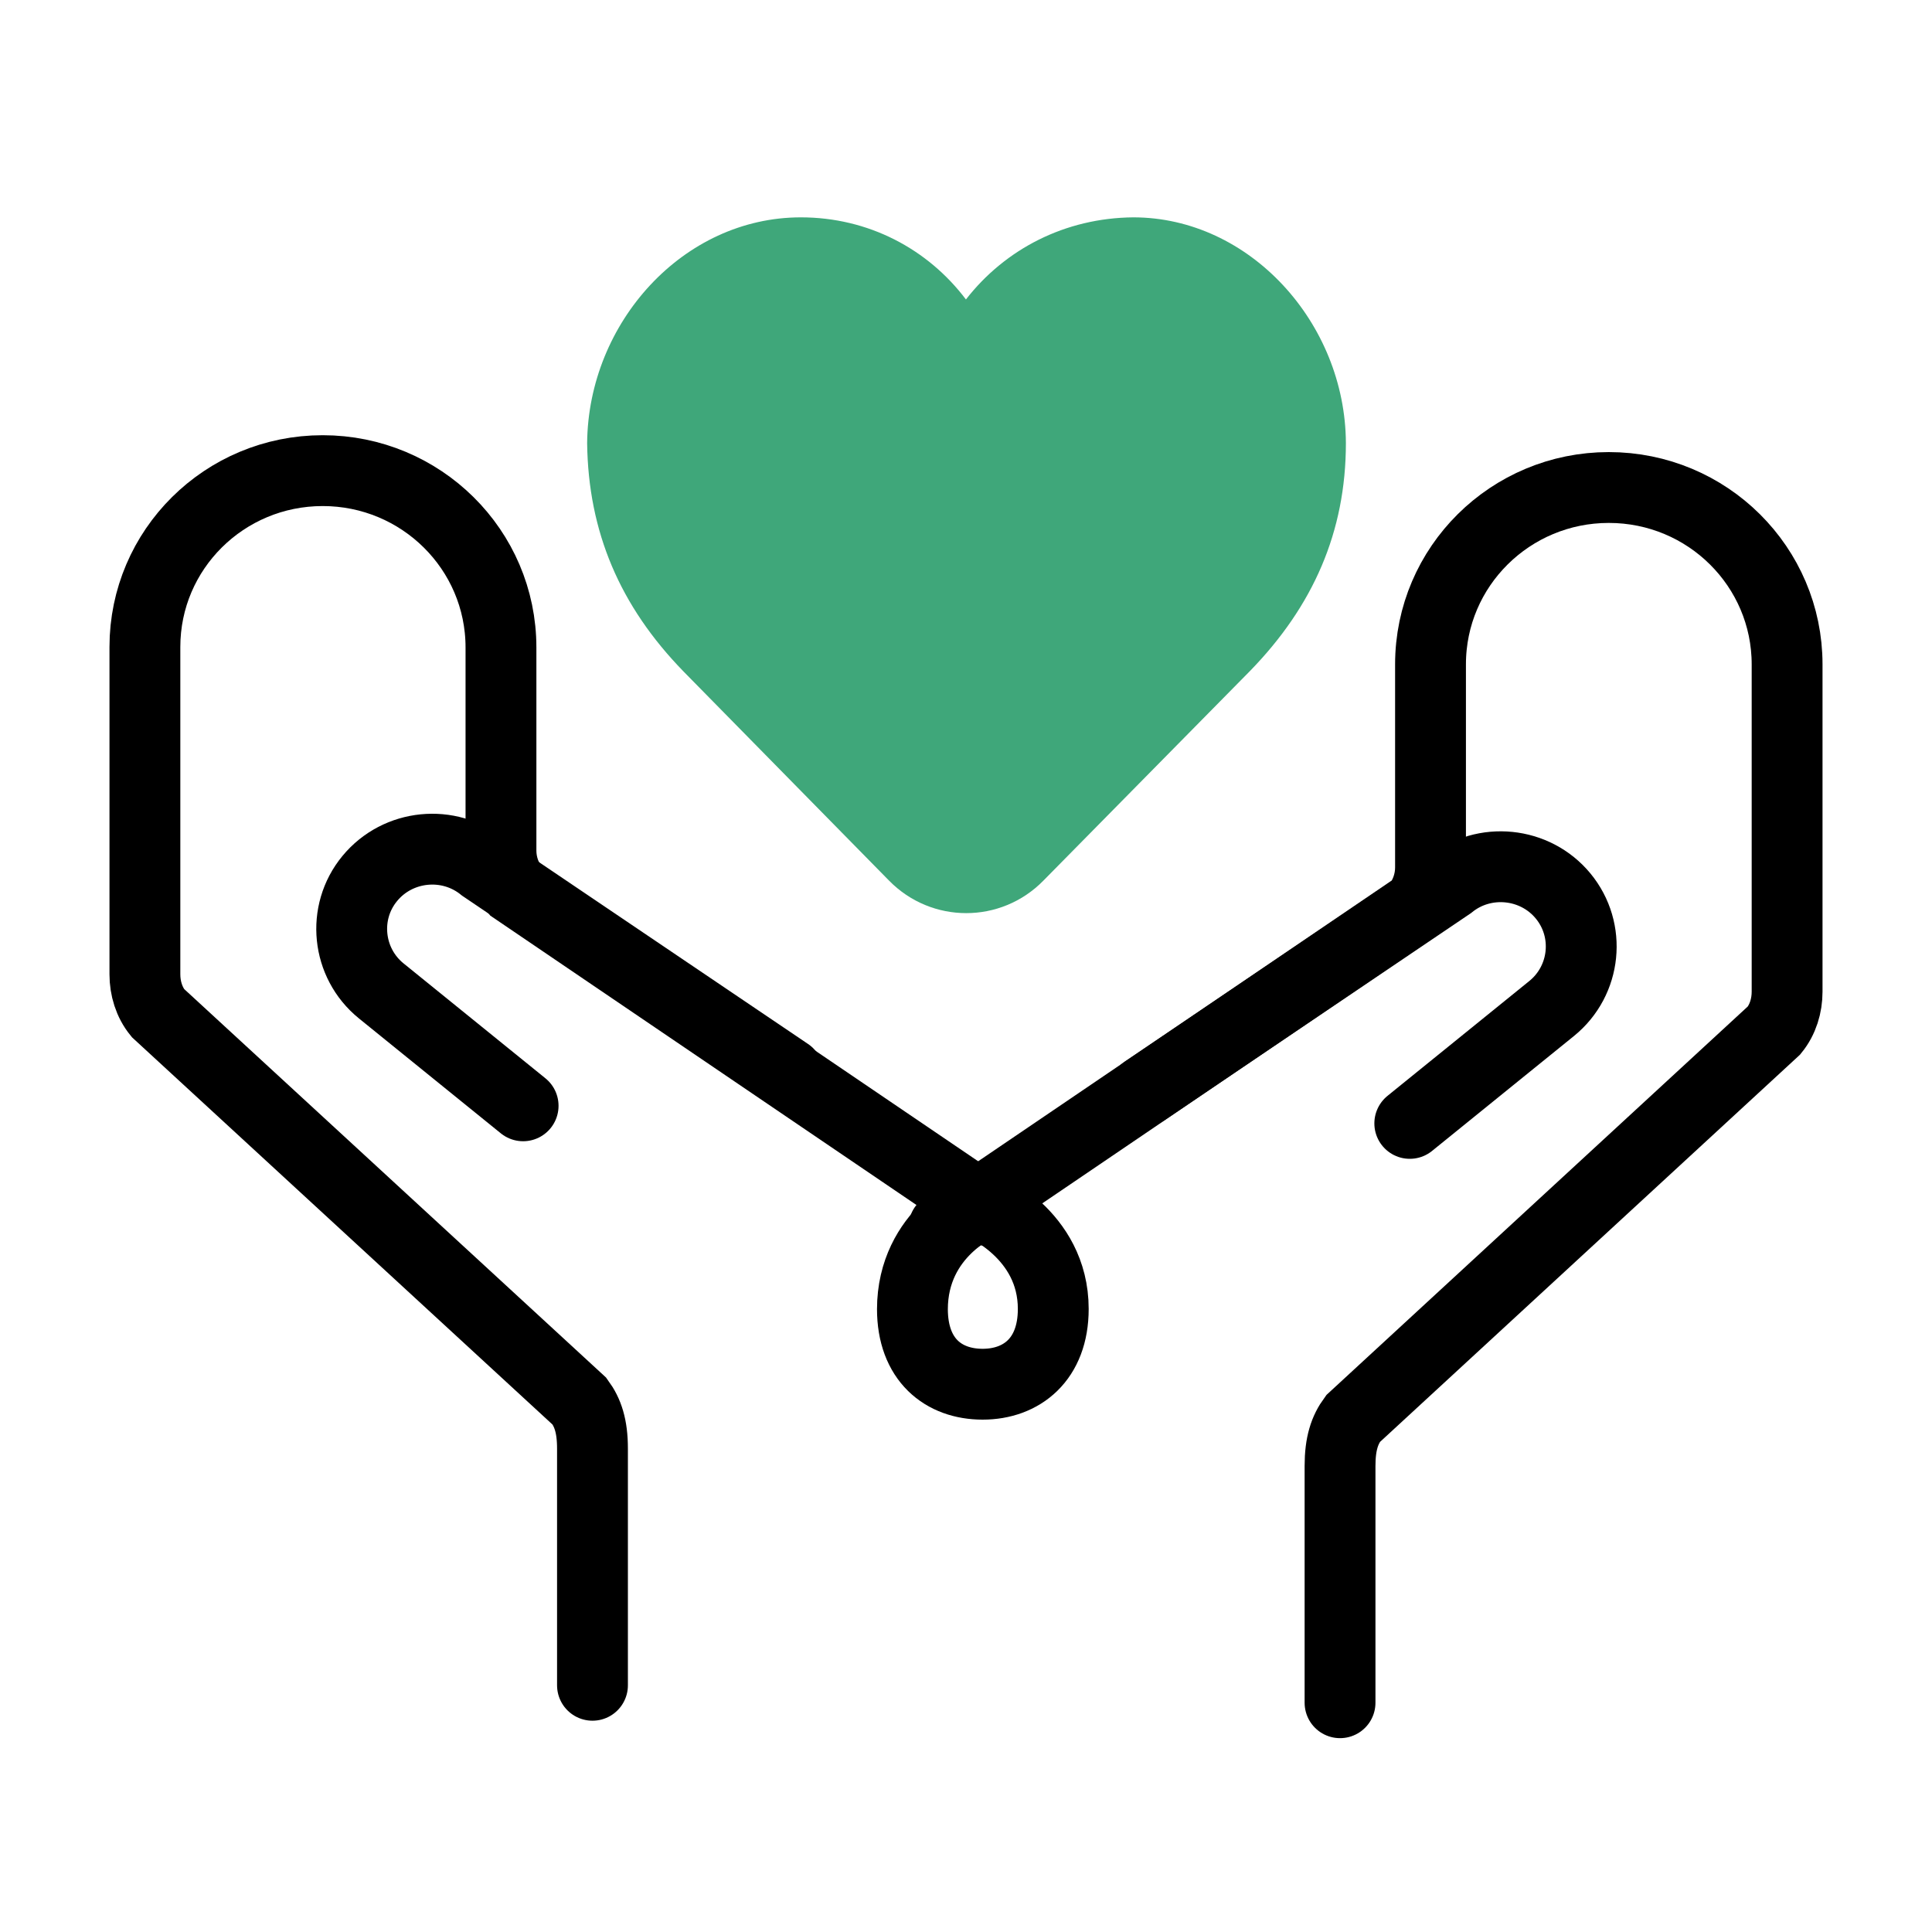
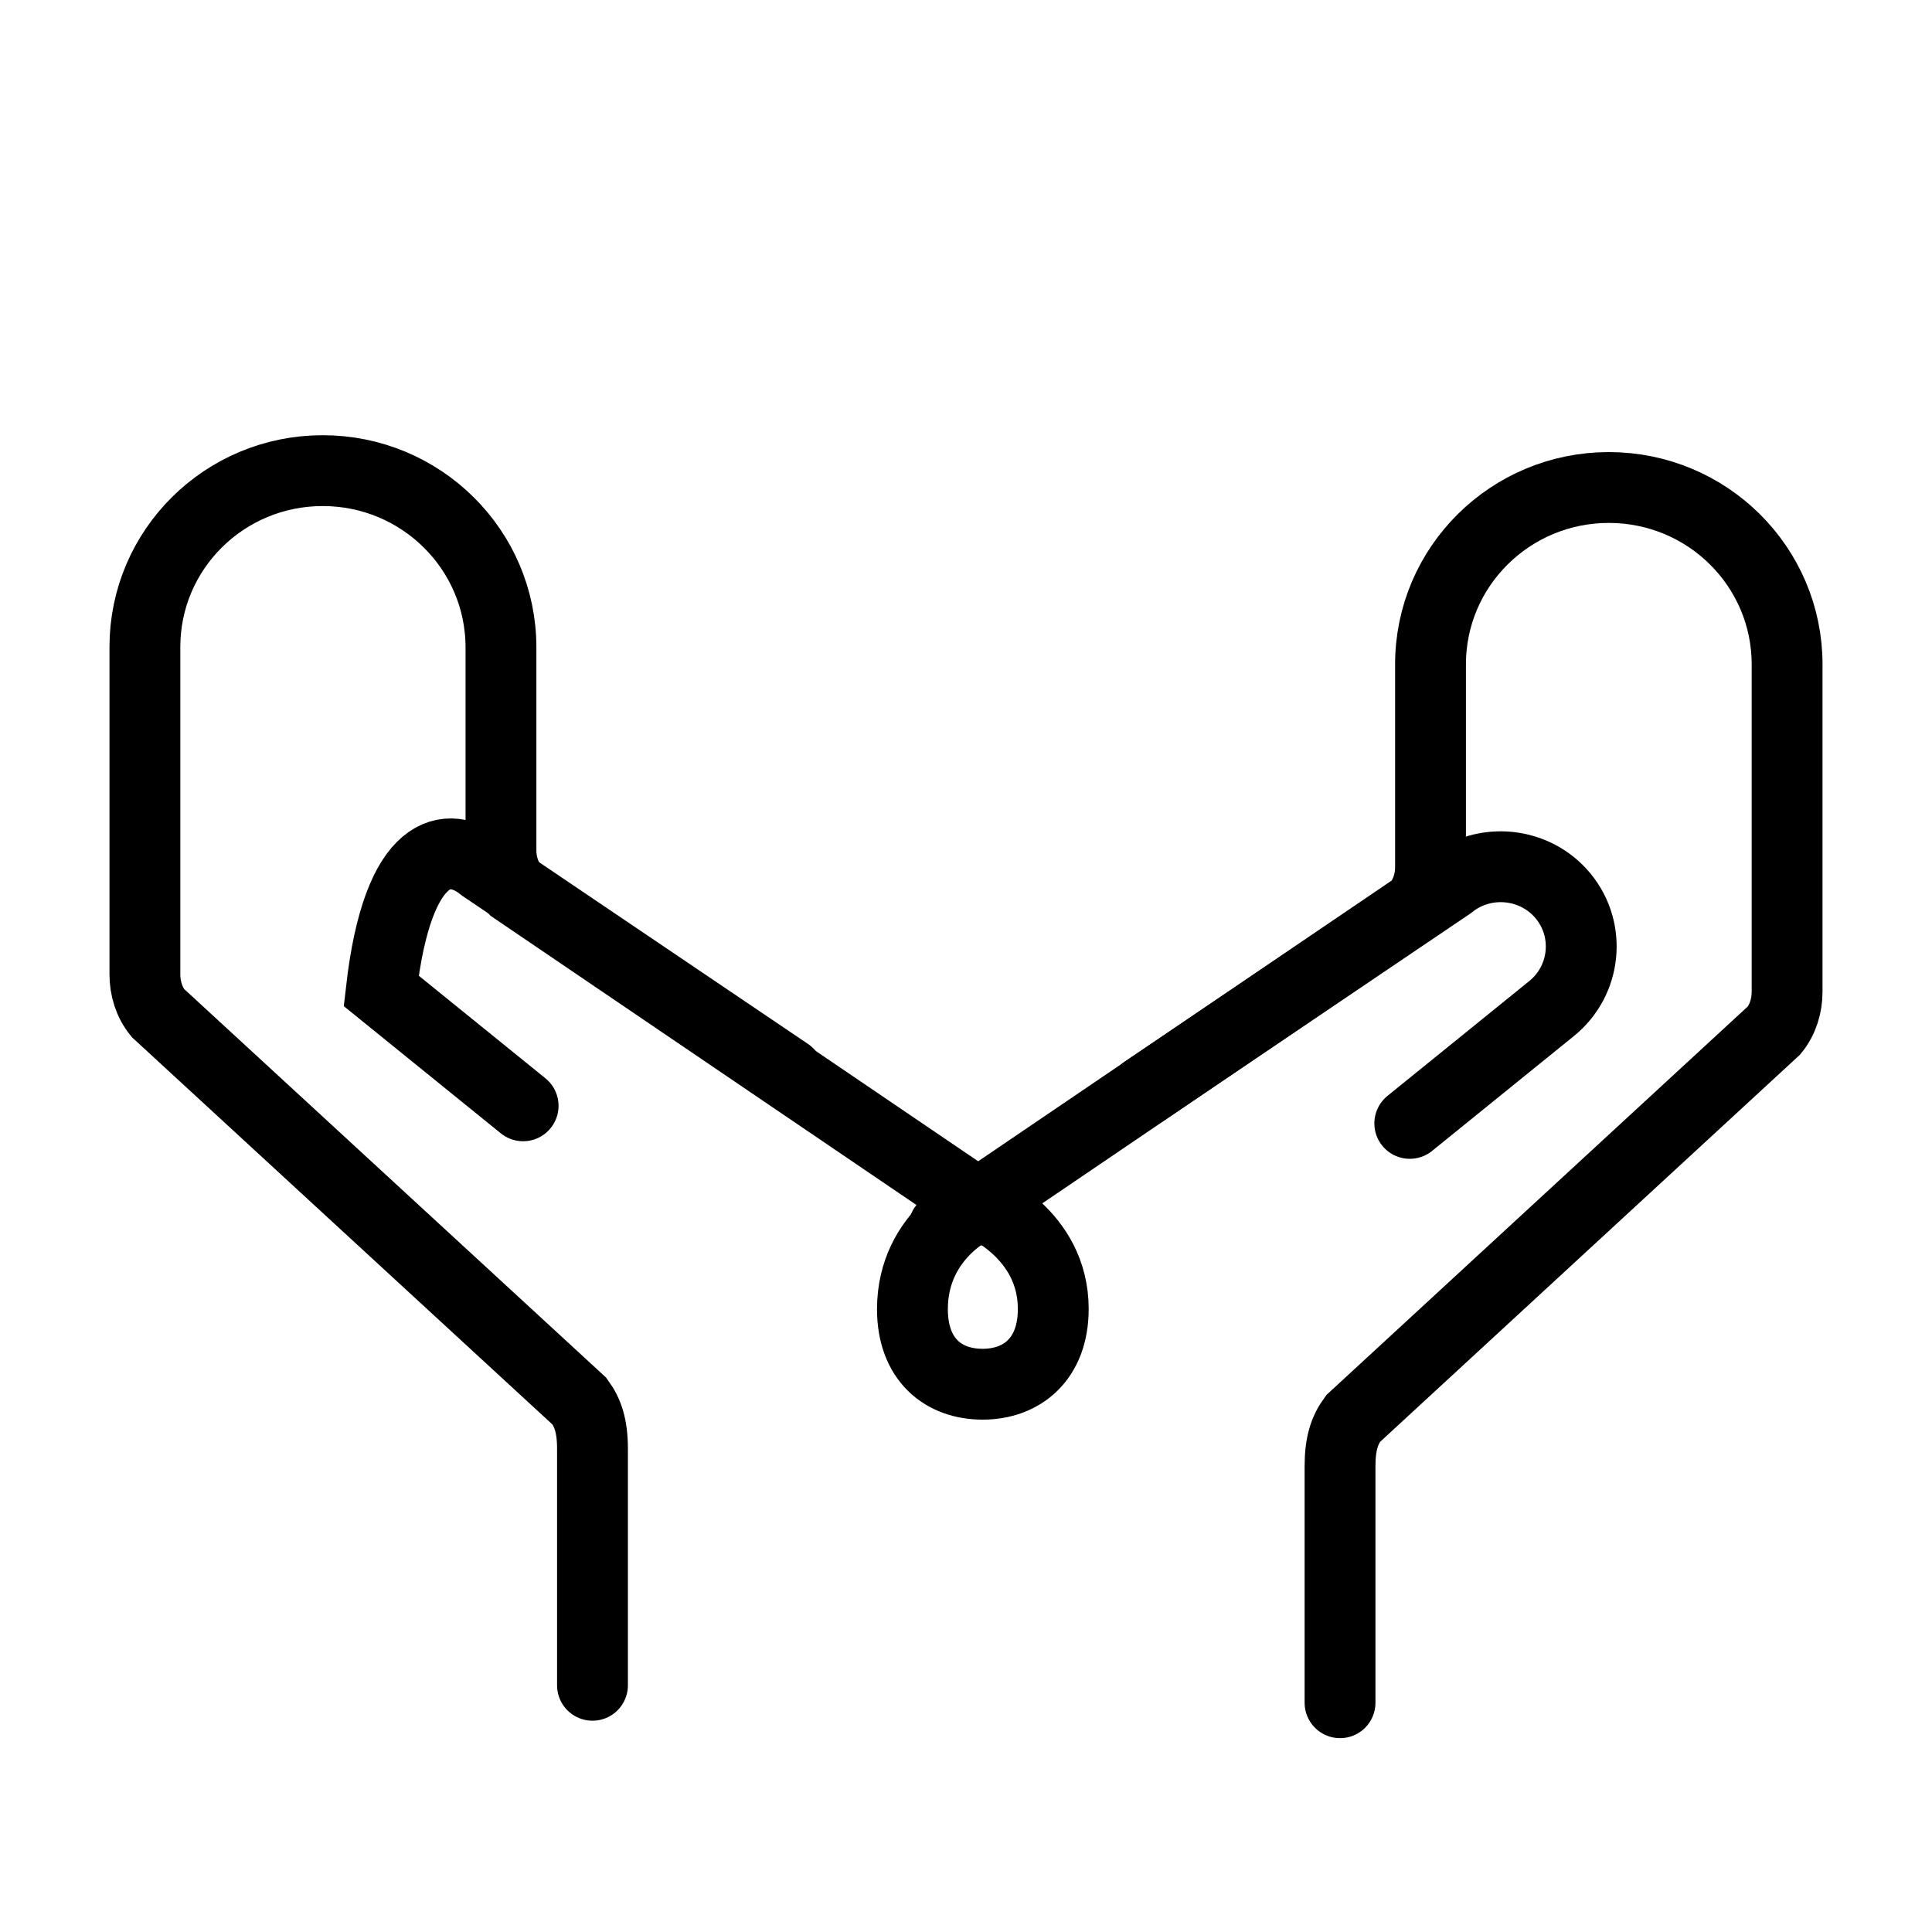
<svg xmlns="http://www.w3.org/2000/svg" width="30" height="30" viewBox="0 0 30 30" fill="none">
  <path d="M14.168 20.333C14.168 19.132 15.233 18.7 15.233 18.7C15.233 18.7 16.355 19.156 16.355 20.325C16.355 21.11 15.863 21.494 15.258 21.494C14.652 21.494 14.168 21.117 14.168 20.325V20.333Z" stroke="black" stroke-width="1.1" stroke-miterlimit="10" stroke-linecap="round" />
  <path d="M9.2 26.169V22.495C9.2 22.142 9.127 21.934 8.998 21.758L2.452 15.73C2.315 15.562 2.25 15.345 2.25 15.129V10.046C2.25 8.533 3.485 7.308 5.011 7.308C6.536 7.308 7.779 8.533 7.779 10.054V13.208C7.779 13.424 7.852 13.64 7.989 13.808L15.335 18.796" stroke="black" stroke-width="1.1" stroke-miterlimit="10" stroke-linecap="round" />
-   <path d="M8.123 17.171L5.919 15.386C5.387 14.954 5.306 14.169 5.742 13.641C6.178 13.112 6.969 13.032 7.502 13.465L12.24 16.667" stroke="black" stroke-width="1.1" stroke-miterlimit="10" stroke-linecap="round" />
+   <path d="M8.123 17.171L5.919 15.386C6.178 13.112 6.969 13.032 7.502 13.465L12.24 16.667" stroke="black" stroke-width="1.1" stroke-miterlimit="10" stroke-linecap="round" />
  <path d="M20.808 26.44V22.765C20.808 22.413 20.881 22.204 21.01 22.028L27.548 16C27.685 15.832 27.75 15.616 27.75 15.399V10.316C27.75 8.803 26.515 7.57 24.981 7.57C23.456 7.57 22.213 8.795 22.213 10.316V13.47C22.213 13.686 22.14 13.902 22.003 14.071L14.657 19.058" stroke="black" stroke-width="1.1" stroke-miterlimit="10" stroke-linecap="round" />
  <path d="M21.891 17.444L24.095 15.659C24.628 15.226 24.708 14.442 24.272 13.913C23.837 13.385 23.045 13.305 22.513 13.737L17.774 16.939" stroke="black" stroke-width="1.1" stroke-miterlimit="10" stroke-linecap="round" />
-   <path d="M9.117 6.88C9.134 5.011 10.607 3.375 12.435 3.375C13.485 3.375 14.407 3.866 14.999 4.65C15.609 3.866 16.54 3.384 17.598 3.375C19.401 3.375 20.89 5.011 20.899 6.88C20.899 8.258 20.391 9.412 19.409 10.42L16.201 13.675C15.541 14.347 14.466 14.347 13.806 13.675L10.615 10.428C9.625 9.412 9.134 8.258 9.117 6.88Z" fill="#3FA77A" />
</svg>